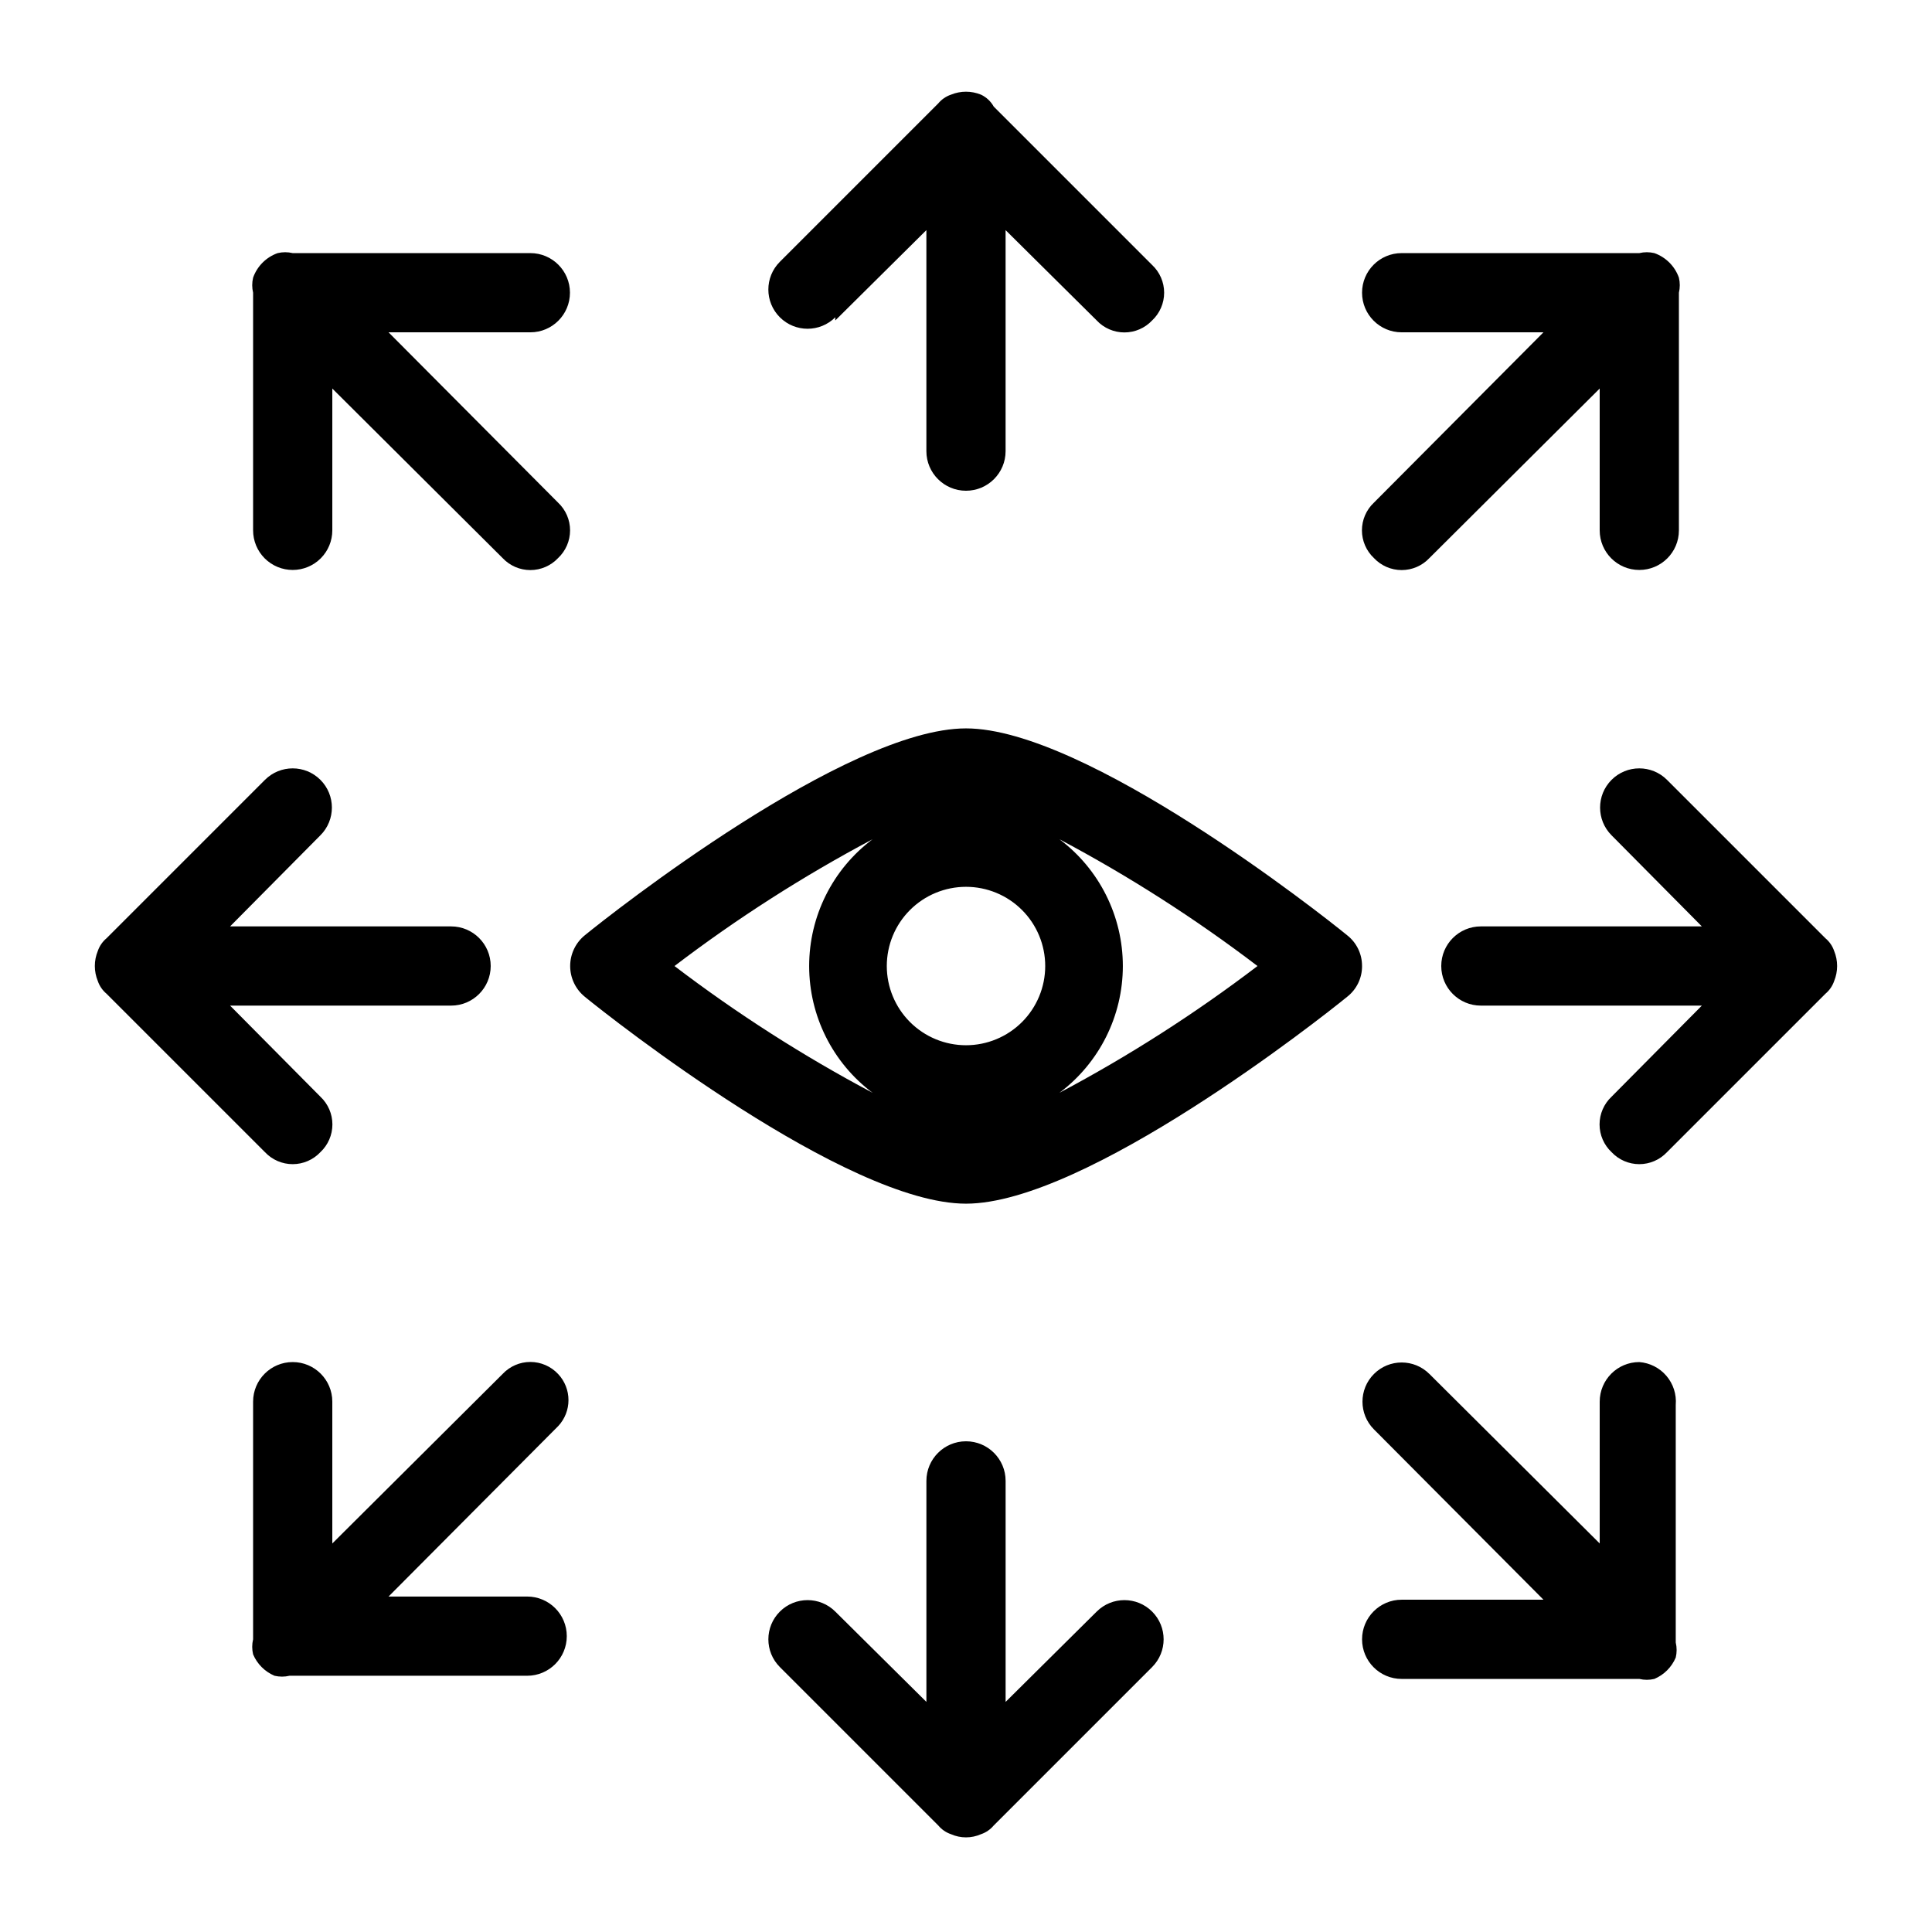
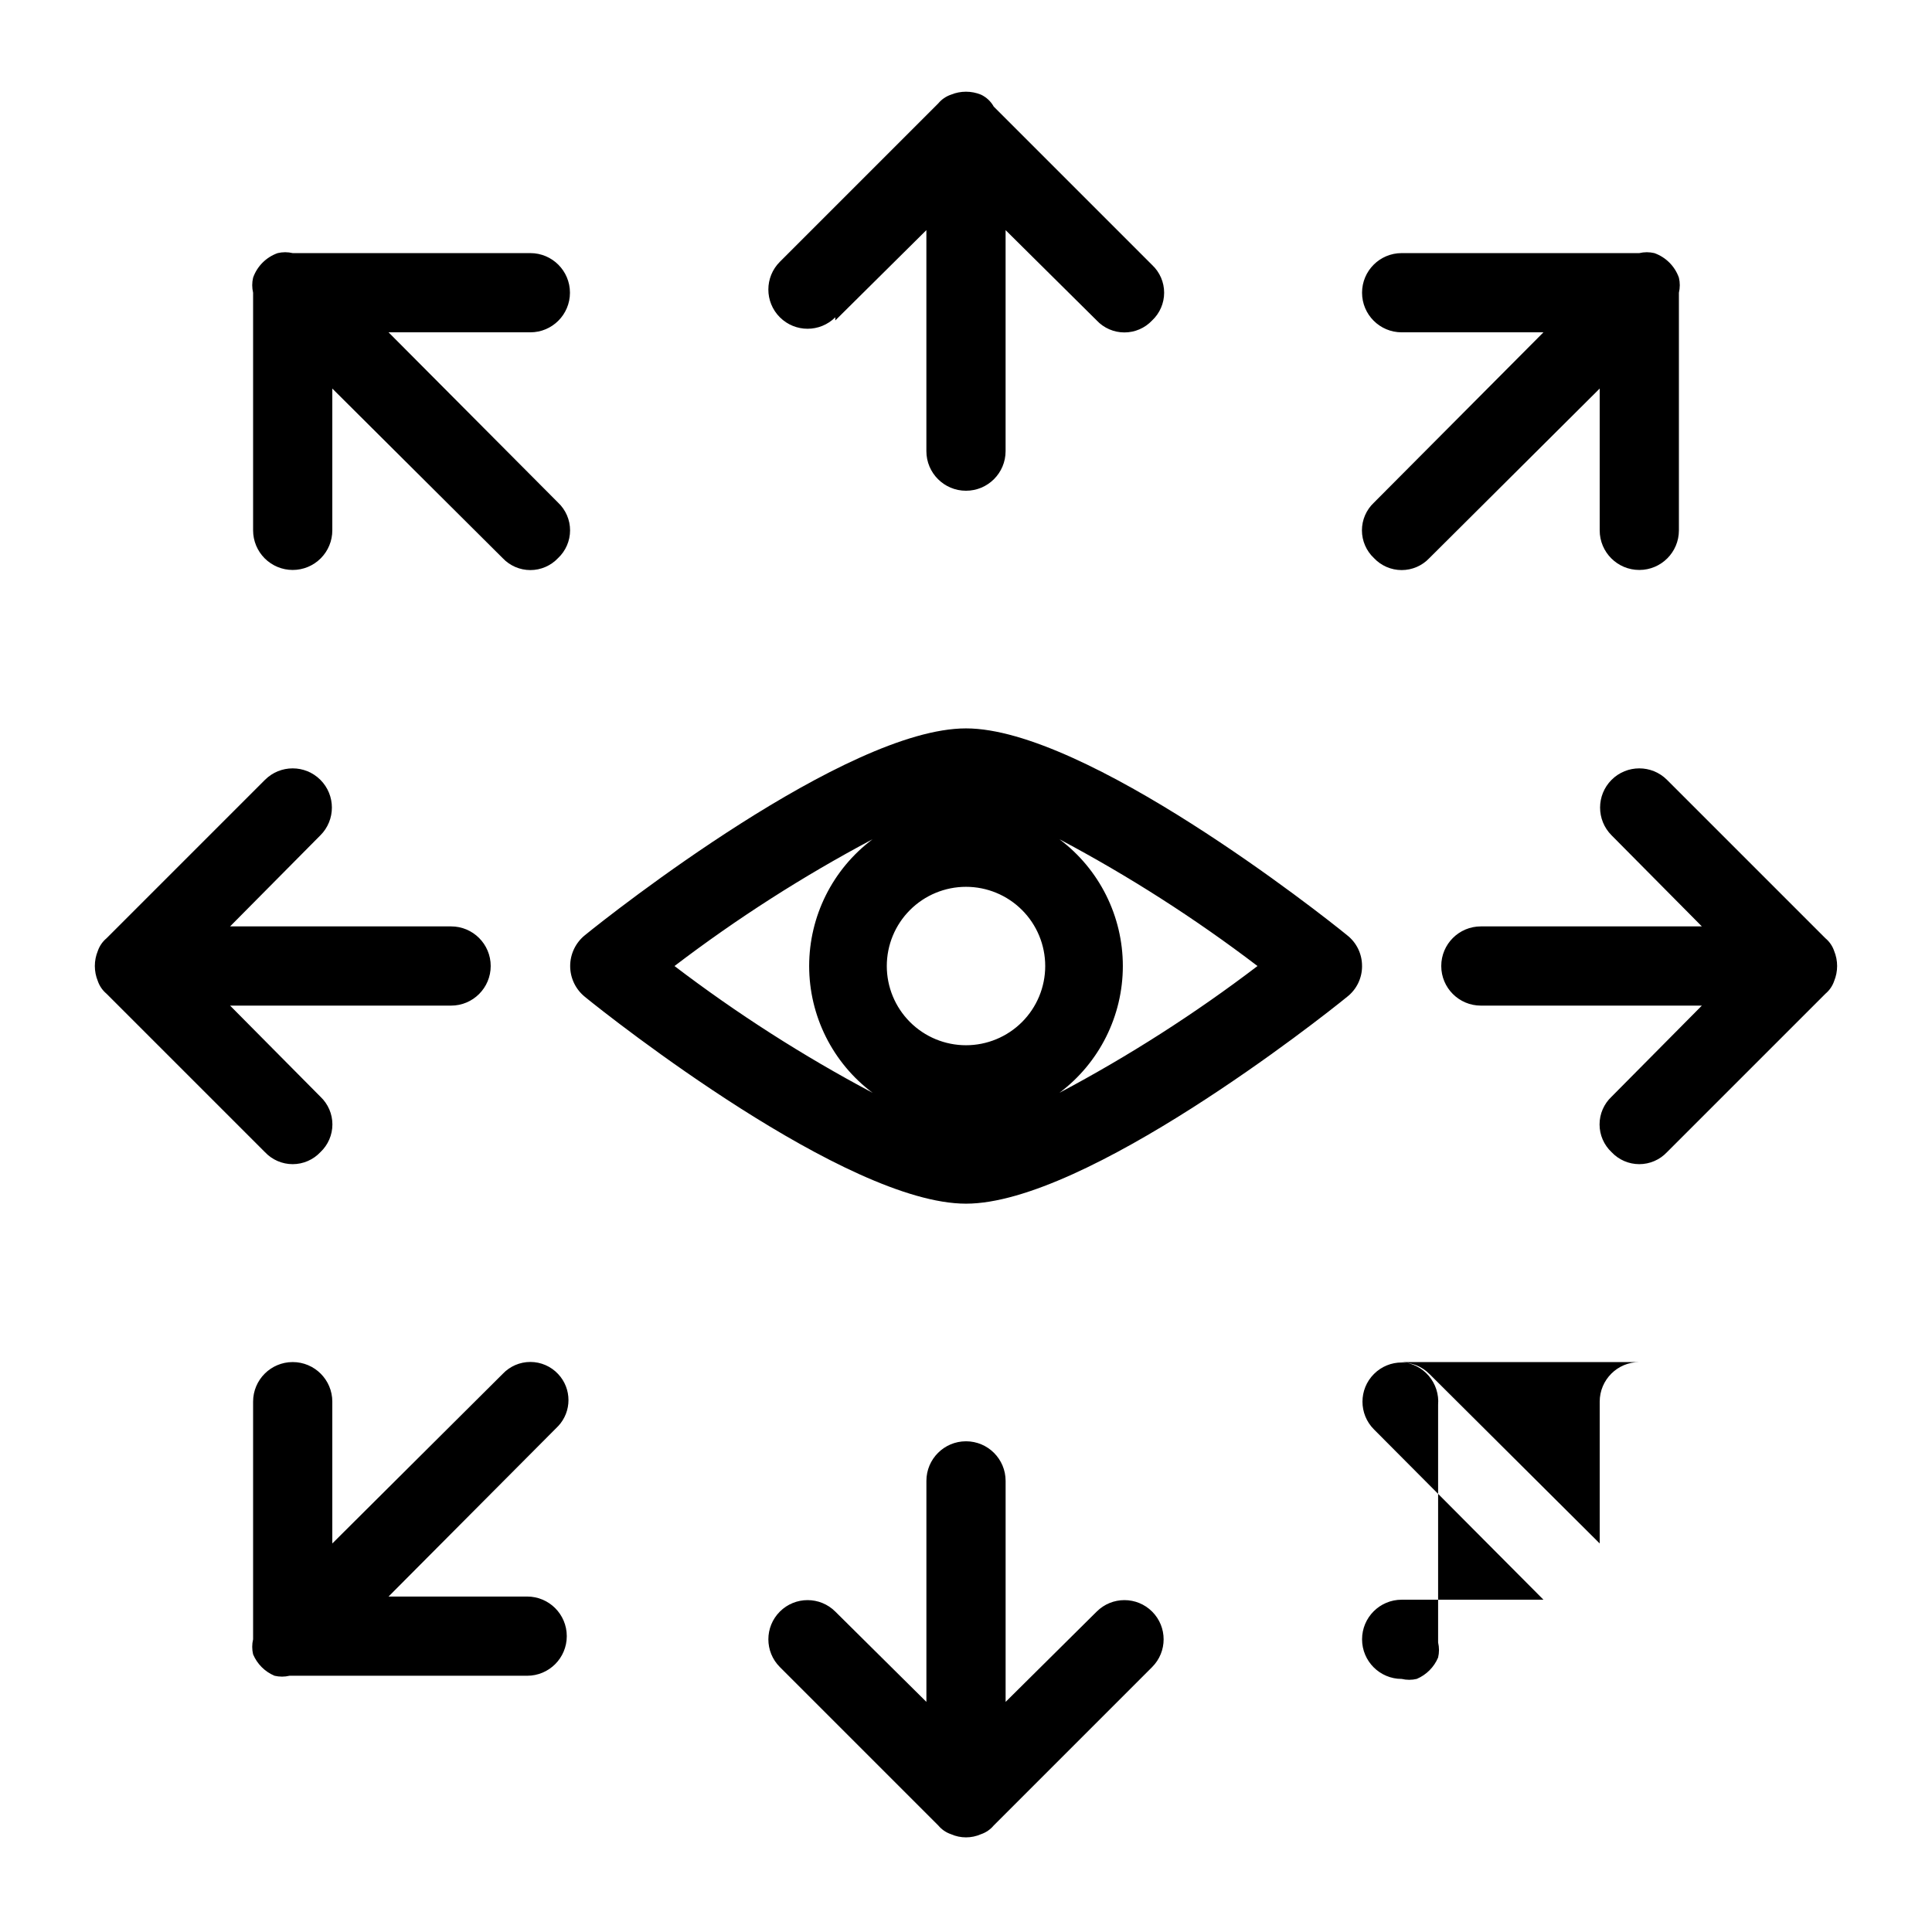
<svg xmlns="http://www.w3.org/2000/svg" fill="#000000" width="800px" height="800px" version="1.1" viewBox="144 144 512 512">
-   <path d="m627.76 407.35-41.984 41.984v-0.004c-1.902 2.031-4.562 3.184-7.348 3.184-2.781 0-5.441-1.152-7.348-3.184-2.027-1.902-3.18-4.562-3.18-7.344 0-2.785 1.152-5.445 3.18-7.348l23.93-24.141h-58.566c-5.797 0-10.496-4.699-10.496-10.496s4.699-10.496 10.496-10.496h58.566l-23.93-24.141c-4.055-4.059-4.055-10.637 0-14.695 4.059-4.059 10.637-4.059 14.695 0l41.984 41.984c1.062 0.887 1.863 2.047 2.309 3.359 1.051 2.555 1.051 5.418 0 7.977-0.445 1.309-1.246 2.469-2.309 3.359zm-455.53 0 41.984 41.984v-0.004c1.906 2.031 4.562 3.184 7.348 3.184 2.781 0 5.441-1.152 7.348-3.184 2.027-1.902 3.18-4.562 3.18-7.344 0-2.785-1.152-5.445-3.18-7.348l-23.934-24.141h58.57c5.797 0 10.496-4.699 10.496-10.496s-4.699-10.496-10.496-10.496h-58.57l23.93-24.141h0.004c4.059-4.059 4.059-10.637 0-14.695-4.059-4.059-10.637-4.059-14.695 0l-41.984 41.984c-1.062 0.887-1.859 2.047-2.309 3.359-1.051 2.555-1.051 5.418 0 7.977 0.449 1.309 1.246 2.469 2.309 3.359zm193.13-178.43 24.141-23.934v58.57c0 5.797 4.699 10.496 10.496 10.496s10.496-4.699 10.496-10.496v-58.57l24.141 23.93v0.004c1.902 2.027 4.562 3.18 7.348 3.18 2.781 0 5.441-1.152 7.344-3.18 2.031-1.906 3.184-4.566 3.184-7.348 0-2.785-1.152-5.441-3.184-7.348l-41.984-41.984h0.004c-0.766-1.375-1.941-2.473-3.359-3.148-2.559-1.051-5.422-1.051-7.977 0-1.312 0.449-2.473 1.246-3.359 2.309l-41.984 41.984c-4.059 4.059-4.059 10.637 0 14.695 4.059 4.059 10.637 4.059 14.695 0zm142.75 62.977c1.902 2.027 4.562 3.18 7.344 3.18 2.785 0 5.445-1.152 7.348-3.18l45.133-44.926v37.578c0 5.797 4.699 10.496 10.496 10.496 5.797 0 10.496-4.699 10.496-10.496v-62.977c0.312-1.312 0.312-2.68 0-3.988-1.078-3.039-3.469-5.43-6.508-6.508-1.309-0.312-2.676-0.312-3.988 0h-62.977c-5.797 0-10.496 4.699-10.496 10.496s4.699 10.496 10.496 10.496h37.574l-44.918 45.133c-2.031 1.906-3.184 4.562-3.184 7.348 0 2.781 1.152 5.441 3.184 7.348zm-286.54 3.148c2.785 0 5.453-1.105 7.422-3.074s3.074-4.641 3.074-7.422v-37.578l45.133 44.926c1.906 2.027 4.562 3.18 7.348 3.18 2.781 0 5.441-1.152 7.348-3.18 2.027-1.906 3.18-4.566 3.18-7.348 0-2.785-1.152-5.441-3.18-7.348l-44.926-45.133h37.578c5.797 0 10.496-4.699 10.496-10.496s-4.699-10.496-10.496-10.496h-62.977c-1.312-0.312-2.68-0.312-3.988 0-3.039 1.078-5.43 3.469-6.508 6.508-0.312 1.309-0.312 2.676 0 3.988v62.977c0 2.781 1.105 5.453 3.074 7.422s4.637 3.074 7.422 3.074zm70.324 213.07c-1.906-2.031-4.566-3.184-7.348-3.184-2.785 0-5.441 1.152-7.348 3.184l-45.133 44.922v-37.578c0-5.797-4.699-10.496-10.496-10.496s-10.496 4.699-10.496 10.496v62.977c-0.312 1.312-0.312 2.68 0 3.988 1.082 2.555 3.117 4.586 5.668 5.668 1.312 0.312 2.676 0.312 3.988 0h62.977c5.797 0 10.496-4.699 10.496-10.496s-4.699-10.496-10.496-10.496h-36.738l44.922-45.133h0.004c3.676-3.883 3.676-9.969 0-13.852zm286.54-3.152c-5.797 0-10.496 4.699-10.496 10.496v37.574l-45.133-44.922v0.004c-4.055-4.059-10.637-4.059-14.691 0-4.059 4.055-4.059 10.637 0 14.691l44.922 45.133h-37.578c-5.797 0-10.496 4.699-10.496 10.496 0 5.797 4.699 10.496 10.496 10.496h62.977c1.312 0.312 2.68 0.312 3.988 0 2.555-1.082 4.586-3.113 5.668-5.668 0.312-1.309 0.312-2.676 0-3.988v-62.977c0.234-2.785-0.656-5.547-2.469-7.676-1.812-2.129-4.398-3.445-7.188-3.66zm-143.8 66.125-24.137 23.934v-58.57c0-5.797-4.699-10.496-10.496-10.496s-10.496 4.699-10.496 10.496v58.566l-24.141-23.93c-4.059-4.055-10.637-4.055-14.695 0-4.059 4.059-4.059 10.637 0 14.695l41.984 41.984c0.887 1.062 2.047 1.863 3.359 2.309 2.539 1.125 5.434 1.125 7.977 0 1.309-0.445 2.469-1.246 3.359-2.309l41.984-41.984h-0.004c4.059-4.059 4.059-10.637 0-14.695-4.055-4.055-10.637-4.055-14.691 0zm70.324-171.08c0.02 3.199-1.457 6.227-3.988 8.184-6.926 5.668-69.273 54.793-100.97 54.793-31.699 0-94.043-49.121-100.97-54.789v-0.004c-2.484-1.992-3.93-5-3.93-8.184s1.445-6.195 3.93-8.188c6.926-5.668 69.273-54.789 100.97-54.789s94.043 49.121 100.97 54.789h-0.004c2.531 1.957 4.008 4.984 3.988 8.188zm-83.969 0h0.004c0-5.57-2.215-10.91-6.148-14.844-3.938-3.938-9.277-6.148-14.844-6.148-5.57 0-10.91 2.211-14.844 6.148-3.938 3.934-6.148 9.273-6.148 14.844 0 5.566 2.211 10.906 6.148 14.844 3.934 3.934 9.273 6.148 14.844 6.148 5.566 0 10.906-2.215 14.844-6.148 3.934-3.938 6.148-9.277 6.148-14.844zm-98.242 0c16.551 12.605 34.102 23.84 52.48 33.586-10.57-7.93-16.793-20.371-16.793-33.586s6.223-25.66 16.793-33.59c-18.379 9.75-35.93 20.98-52.48 33.59zm154.5 0h0.004c-16.551-12.609-34.102-23.84-52.48-33.59 10.57 7.93 16.793 20.375 16.793 33.59s-6.223 25.656-16.793 33.586c18.379-9.746 35.93-20.98 52.48-33.586z" />
+   <path d="m627.76 407.35-41.984 41.984v-0.004c-1.902 2.031-4.562 3.184-7.348 3.184-2.781 0-5.441-1.152-7.348-3.184-2.027-1.902-3.18-4.562-3.18-7.344 0-2.785 1.152-5.445 3.18-7.348l23.93-24.141h-58.566c-5.797 0-10.496-4.699-10.496-10.496s4.699-10.496 10.496-10.496h58.566l-23.93-24.141c-4.055-4.059-4.055-10.637 0-14.695 4.059-4.059 10.637-4.059 14.695 0l41.984 41.984c1.062 0.887 1.863 2.047 2.309 3.359 1.051 2.555 1.051 5.418 0 7.977-0.445 1.309-1.246 2.469-2.309 3.359zm-455.53 0 41.984 41.984v-0.004c1.906 2.031 4.562 3.184 7.348 3.184 2.781 0 5.441-1.152 7.348-3.184 2.027-1.902 3.18-4.562 3.18-7.344 0-2.785-1.152-5.445-3.18-7.348l-23.934-24.141h58.57c5.797 0 10.496-4.699 10.496-10.496s-4.699-10.496-10.496-10.496h-58.57l23.93-24.141h0.004c4.059-4.059 4.059-10.637 0-14.695-4.059-4.059-10.637-4.059-14.695 0l-41.984 41.984c-1.062 0.887-1.859 2.047-2.309 3.359-1.051 2.555-1.051 5.418 0 7.977 0.449 1.309 1.246 2.469 2.309 3.359zm193.13-178.43 24.141-23.934v58.57c0 5.797 4.699 10.496 10.496 10.496s10.496-4.699 10.496-10.496v-58.57l24.141 23.93v0.004c1.902 2.027 4.562 3.18 7.348 3.18 2.781 0 5.441-1.152 7.344-3.18 2.031-1.906 3.184-4.566 3.184-7.348 0-2.785-1.152-5.441-3.184-7.348l-41.984-41.984h0.004c-0.766-1.375-1.941-2.473-3.359-3.148-2.559-1.051-5.422-1.051-7.977 0-1.312 0.449-2.473 1.246-3.359 2.309l-41.984 41.984c-4.059 4.059-4.059 10.637 0 14.695 4.059 4.059 10.637 4.059 14.695 0zm142.75 62.977c1.902 2.027 4.562 3.18 7.344 3.18 2.785 0 5.445-1.152 7.348-3.18l45.133-44.926v37.578c0 5.797 4.699 10.496 10.496 10.496 5.797 0 10.496-4.699 10.496-10.496v-62.977c0.312-1.312 0.312-2.68 0-3.988-1.078-3.039-3.469-5.43-6.508-6.508-1.309-0.312-2.676-0.312-3.988 0h-62.977c-5.797 0-10.496 4.699-10.496 10.496s4.699 10.496 10.496 10.496h37.574l-44.918 45.133c-2.031 1.906-3.184 4.562-3.184 7.348 0 2.781 1.152 5.441 3.184 7.348zm-286.54 3.148c2.785 0 5.453-1.105 7.422-3.074s3.074-4.641 3.074-7.422v-37.578l45.133 44.926c1.906 2.027 4.562 3.18 7.348 3.18 2.781 0 5.441-1.152 7.348-3.18 2.027-1.906 3.18-4.566 3.18-7.348 0-2.785-1.152-5.441-3.18-7.348l-44.926-45.133h37.578c5.797 0 10.496-4.699 10.496-10.496s-4.699-10.496-10.496-10.496h-62.977c-1.312-0.312-2.68-0.312-3.988 0-3.039 1.078-5.43 3.469-6.508 6.508-0.312 1.309-0.312 2.676 0 3.988v62.977c0 2.781 1.105 5.453 3.074 7.422s4.637 3.074 7.422 3.074zm70.324 213.07c-1.906-2.031-4.566-3.184-7.348-3.184-2.785 0-5.441 1.152-7.348 3.184l-45.133 44.922v-37.578c0-5.797-4.699-10.496-10.496-10.496s-10.496 4.699-10.496 10.496v62.977c-0.312 1.312-0.312 2.68 0 3.988 1.082 2.555 3.117 4.586 5.668 5.668 1.312 0.312 2.676 0.312 3.988 0h62.977c5.797 0 10.496-4.699 10.496-10.496s-4.699-10.496-10.496-10.496h-36.738l44.922-45.133h0.004c3.676-3.883 3.676-9.969 0-13.852zm286.54-3.152c-5.797 0-10.496 4.699-10.496 10.496v37.574l-45.133-44.922v0.004c-4.055-4.059-10.637-4.059-14.691 0-4.059 4.055-4.059 10.637 0 14.691l44.922 45.133h-37.578c-5.797 0-10.496 4.699-10.496 10.496 0 5.797 4.699 10.496 10.496 10.496c1.312 0.312 2.68 0.312 3.988 0 2.555-1.082 4.586-3.113 5.668-5.668 0.312-1.309 0.312-2.676 0-3.988v-62.977c0.234-2.785-0.656-5.547-2.469-7.676-1.812-2.129-4.398-3.445-7.188-3.66zm-143.8 66.125-24.137 23.934v-58.57c0-5.797-4.699-10.496-10.496-10.496s-10.496 4.699-10.496 10.496v58.566l-24.141-23.93c-4.059-4.055-10.637-4.055-14.695 0-4.059 4.059-4.059 10.637 0 14.695l41.984 41.984c0.887 1.062 2.047 1.863 3.359 2.309 2.539 1.125 5.434 1.125 7.977 0 1.309-0.445 2.469-1.246 3.359-2.309l41.984-41.984h-0.004c4.059-4.059 4.059-10.637 0-14.695-4.055-4.055-10.637-4.055-14.691 0zm70.324-171.08c0.02 3.199-1.457 6.227-3.988 8.184-6.926 5.668-69.273 54.793-100.97 54.793-31.699 0-94.043-49.121-100.97-54.789v-0.004c-2.484-1.992-3.93-5-3.93-8.184s1.445-6.195 3.93-8.188c6.926-5.668 69.273-54.789 100.97-54.789s94.043 49.121 100.97 54.789h-0.004c2.531 1.957 4.008 4.984 3.988 8.188zm-83.969 0h0.004c0-5.57-2.215-10.91-6.148-14.844-3.938-3.938-9.277-6.148-14.844-6.148-5.57 0-10.91 2.211-14.844 6.148-3.938 3.934-6.148 9.273-6.148 14.844 0 5.566 2.211 10.906 6.148 14.844 3.934 3.934 9.273 6.148 14.844 6.148 5.566 0 10.906-2.215 14.844-6.148 3.934-3.938 6.148-9.277 6.148-14.844zm-98.242 0c16.551 12.605 34.102 23.84 52.48 33.586-10.57-7.93-16.793-20.371-16.793-33.586s6.223-25.66 16.793-33.59c-18.379 9.75-35.93 20.98-52.48 33.59zm154.5 0h0.004c-16.551-12.609-34.102-23.84-52.48-33.59 10.57 7.93 16.793 20.375 16.793 33.59s-6.223 25.656-16.793 33.586c18.379-9.746 35.93-20.98 52.48-33.586z" />
</svg>